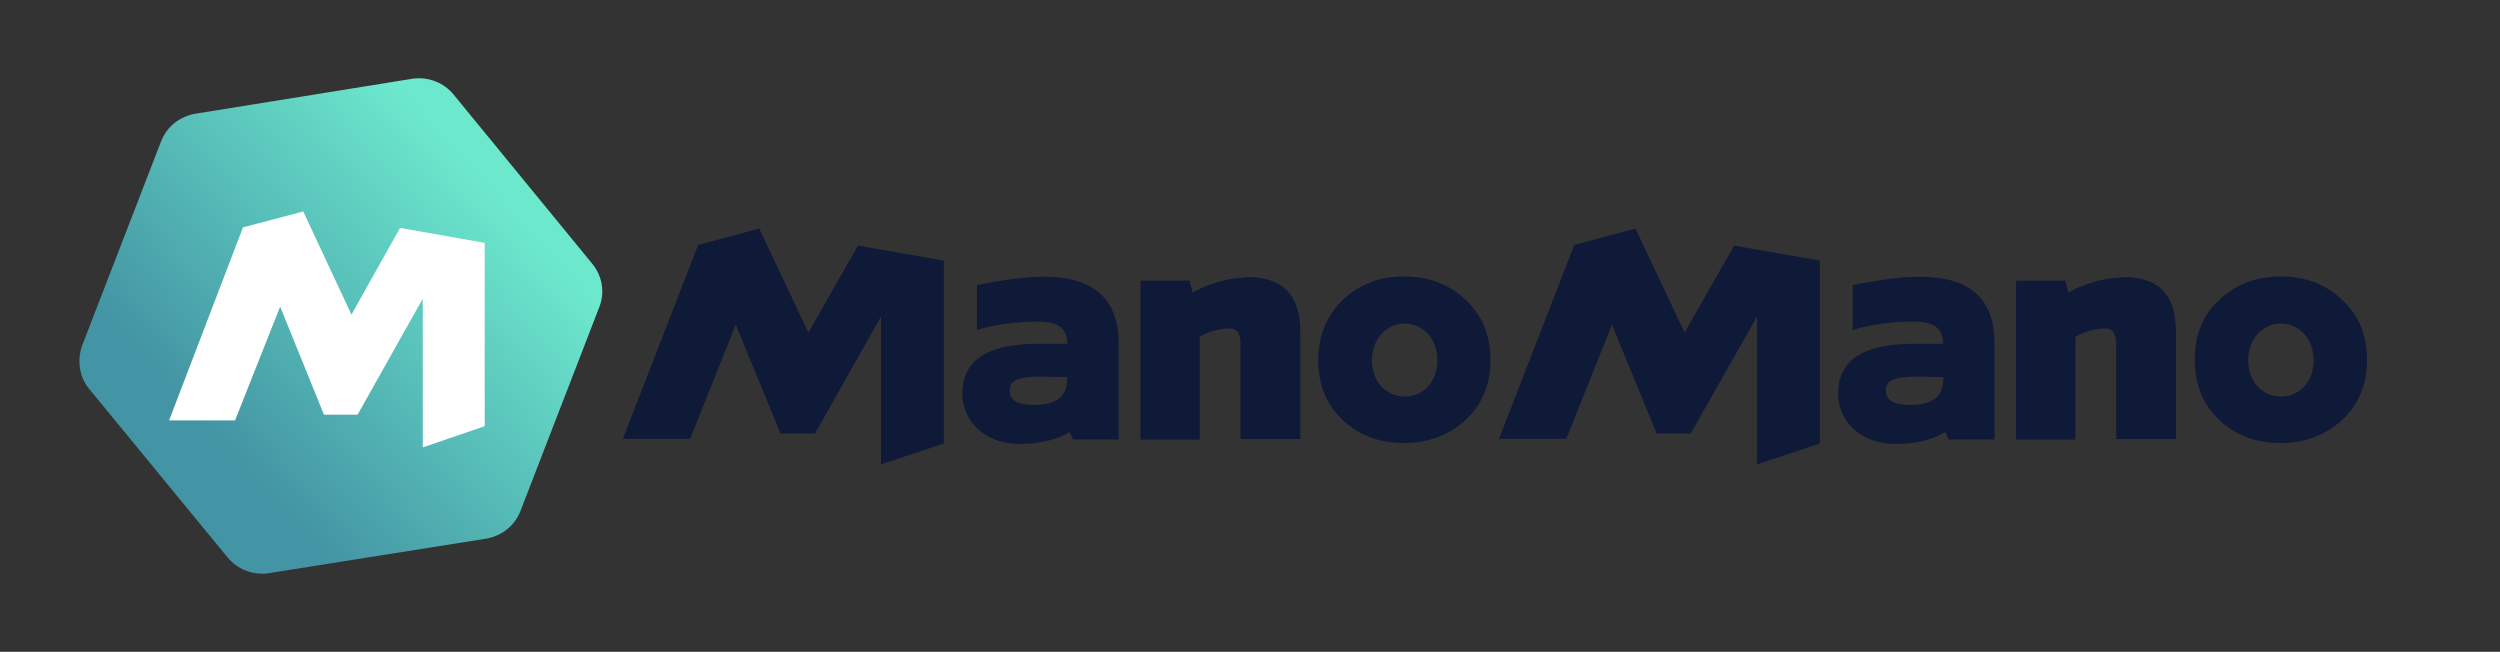
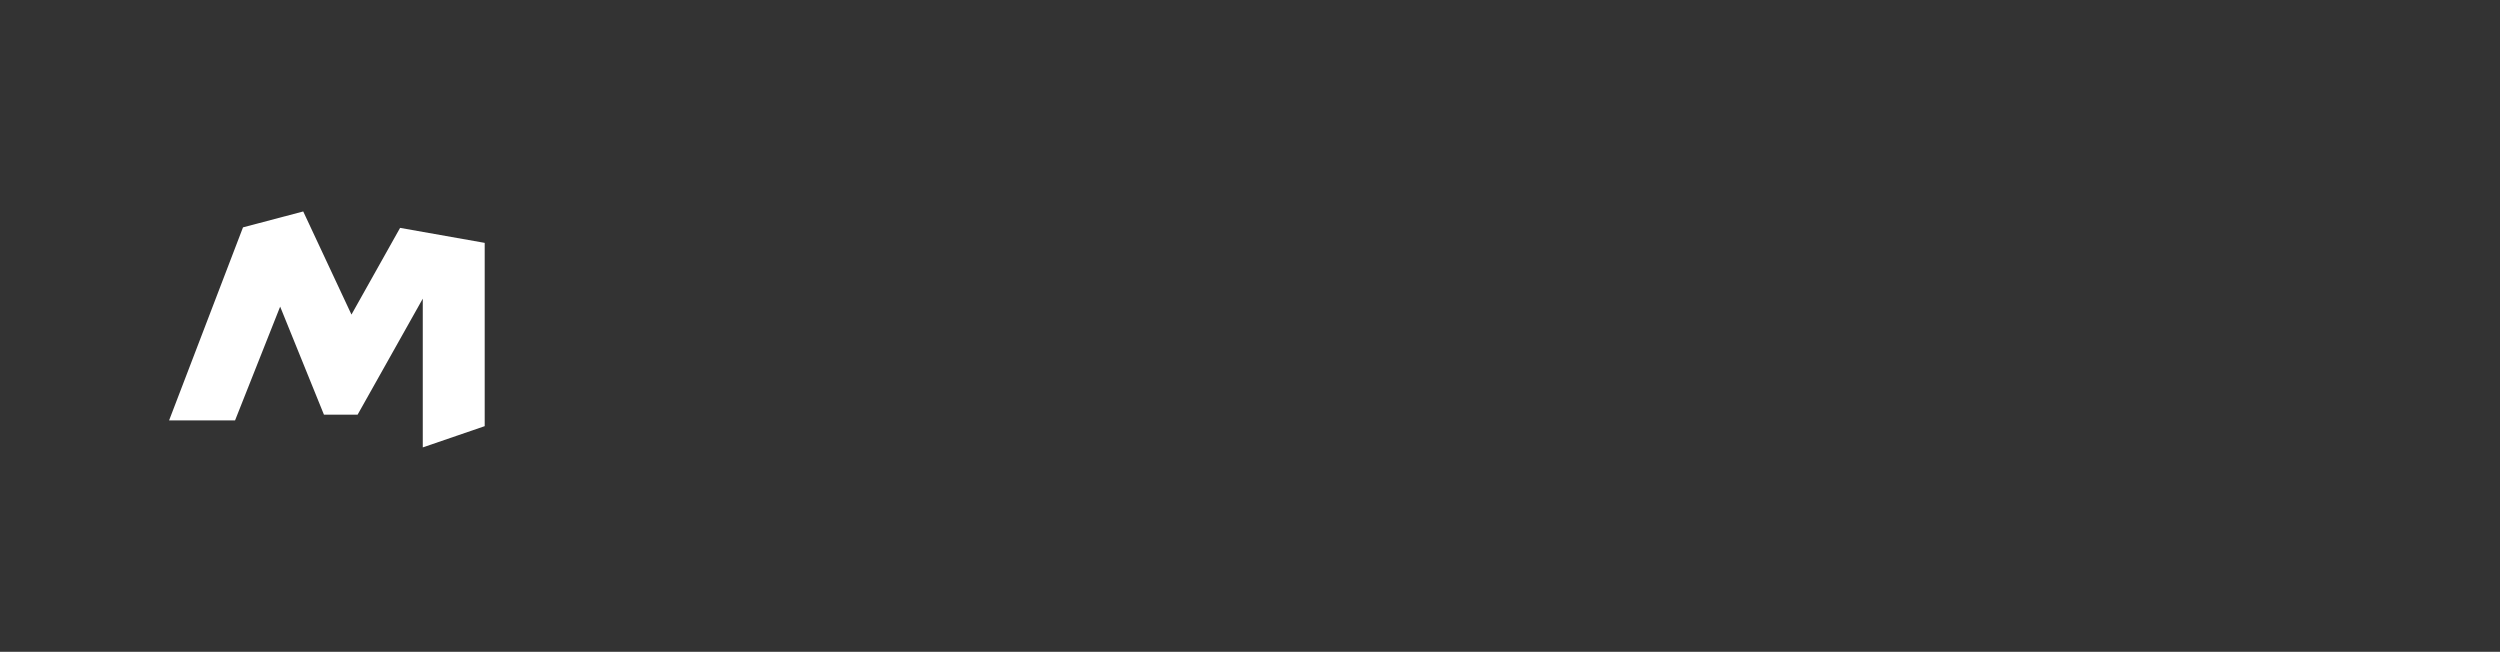
<svg xmlns="http://www.w3.org/2000/svg" id="Layer_1" data-name="Layer 1" width="191.77" height="50" viewBox="0 0 191.77 50">
  <rect x="0" y="0" width="191.77" height="50" fill="#333333" stroke="none" />
  <defs>
    <style>
      .cls-1 {
        fill: url(#linear-gradient);
      }

      .cls-1, .cls-2, .cls-3 {
        stroke-width: 0px;
      }

      .cls-2 {
        fill: #0f1938;
      }

      .cls-3 {
        fill: #fff;
      }
    </style>
    <linearGradient id="linear-gradient" x1="-336.56" y1="-1566.32" x2="-335.85" y2="-1566.93" gradientTransform="translate(10614.64 46737.43) scale(31.5 29.82)" gradientUnits="userSpaceOnUse">
      <stop offset="0" stop-color="#4394a4" />
      <stop offset="1" stop-color="#6ce8cd" />
    </linearGradient>
  </defs>
-   <path class="cls-1" d="M45.43,20.23l-10.63-12.97c-.78-.95-1.97-1.39-3.16-1.22l-16.64,2.68c-1.19.2-2.21.98-2.65,2.14l-6.04,15.62c-.41,1.12-.24,2.41.51,3.33l10.63,12.94c.78.95,1.97,1.39,3.16,1.22l16.67-2.65c1.19-.2,2.21-.98,2.65-2.14l6.04-15.62c.44-1.12.24-2.38-.54-3.33Z" />
  <polygon class="cls-3" points="30.69 17.48 26.96 24.13 23.26 16.22 18.64 17.44 12.97 32.25 18.03 32.25 21.49 23.52 24.85 31.81 27.43 31.81 32.43 22.91 32.43 34.32 37.18 32.69 37.18 18.63 30.69 17.48" />
-   <path class="cls-2" d="M102.99,23.01c1.29-1.22,2.85-1.8,4.72-1.8s3.46.58,4.72,1.8c1.29,1.19,1.9,2.72,1.9,4.62s-.65,3.4-1.9,4.58c-1.26,1.15-2.82,1.77-4.72,1.77s-3.46-.58-4.72-1.77c-1.26-1.19-1.87-2.72-1.87-4.58s.65-3.43,1.87-4.62ZM107.75,30.42c1.39,0,2.51-1.09,2.51-2.78s-1.12-2.82-2.51-2.82-2.51,1.15-2.51,2.82,1.12,2.78,2.51,2.78ZM95.66,21.25c2.85,0,4.08,1.49,4.08,4.18v8.25h-4.58v-7.3c0-.75-.27-1.19-.85-1.19-.54,0-1.6.2-2.28.65v7.88h-4.55v-12.19h3.77l.24.92c.75-.48,2.51-1.12,3.87-1.15l.31-.03h0ZM65.81,18.84l6.59,1.15v14.03l-4.82,1.6v-11.34l-5.06,8.97h-2.65l-3.43-8.35-3.5,8.76h-5.16l5.77-14.87,4.69-1.26,3.77,7.98,3.8-6.66h0ZM74.94,21.86c3.33-.58,10.83-2.31,10.87,4.45v7.4h-3.5l-.27-.58s-1.22.92-3.84.92c-2.85,0-4.38-1.94-4.38-3.84,0-3.09,2.75-3.84,5.88-3.84h2.17c0-1.26-.78-1.73-2.41-1.7-2.31,0-4.14.51-4.52.65v-3.46h0ZM81.87,29.06v-.14l-2.04-.03c-1.6,0-2.38.24-2.38,1.05s.68,1.12,1.8,1.12c1.7.03,2.61-.58,2.61-2ZM170.23,23.01c1.29-1.22,2.85-1.8,4.72-1.8s3.46.58,4.72,1.8c1.29,1.19,1.9,2.72,1.9,4.62s-.65,3.4-1.9,4.58c-1.26,1.15-2.82,1.77-4.72,1.77s-3.46-.58-4.72-1.77c-1.26-1.19-1.87-2.72-1.87-4.58-.03-1.87.58-3.43,1.87-4.62ZM174.96,30.42c1.39,0,2.51-1.09,2.51-2.78s-1.12-2.82-2.51-2.82-2.51,1.15-2.51,2.82c0,1.66,1.12,2.78,2.51,2.78ZM162.87,21.25c2.85,0,4.04,1.49,4.04,4.18v8.25h-4.58v-7.3c0-.75-.27-1.19-.85-1.19-.54,0-1.6.2-2.28.65v7.88h-4.55v-12.19h3.77l.24.92c.75-.48,2.51-1.12,3.87-1.15l.34-.03h0ZM133.01,18.84l6.59,1.15v14.03l-4.82,1.6v-11.34l-5.09,8.97h-2.61l-3.43-8.35-3.5,8.76h-5.16l5.77-14.87,4.69-1.26,3.77,7.98,3.8-6.66h0ZM142.12,21.86c3.33-.58,10.87-2.31,10.87,4.45v7.4h-3.5l-.27-.58s-1.22.92-3.84.92c-2.85,0-4.38-1.94-4.38-3.84,0-3.09,2.75-3.84,5.88-3.84h2.17c0-1.26-.78-1.73-2.41-1.7-2.31,0-4.14.51-4.52.65v-3.46h0ZM149.08,29.06v-.14l-2.04-.03c-1.6,0-2.38.24-2.38,1.05s.68,1.12,1.8,1.12c1.7.03,2.61-.58,2.61-2Z" />
</svg>